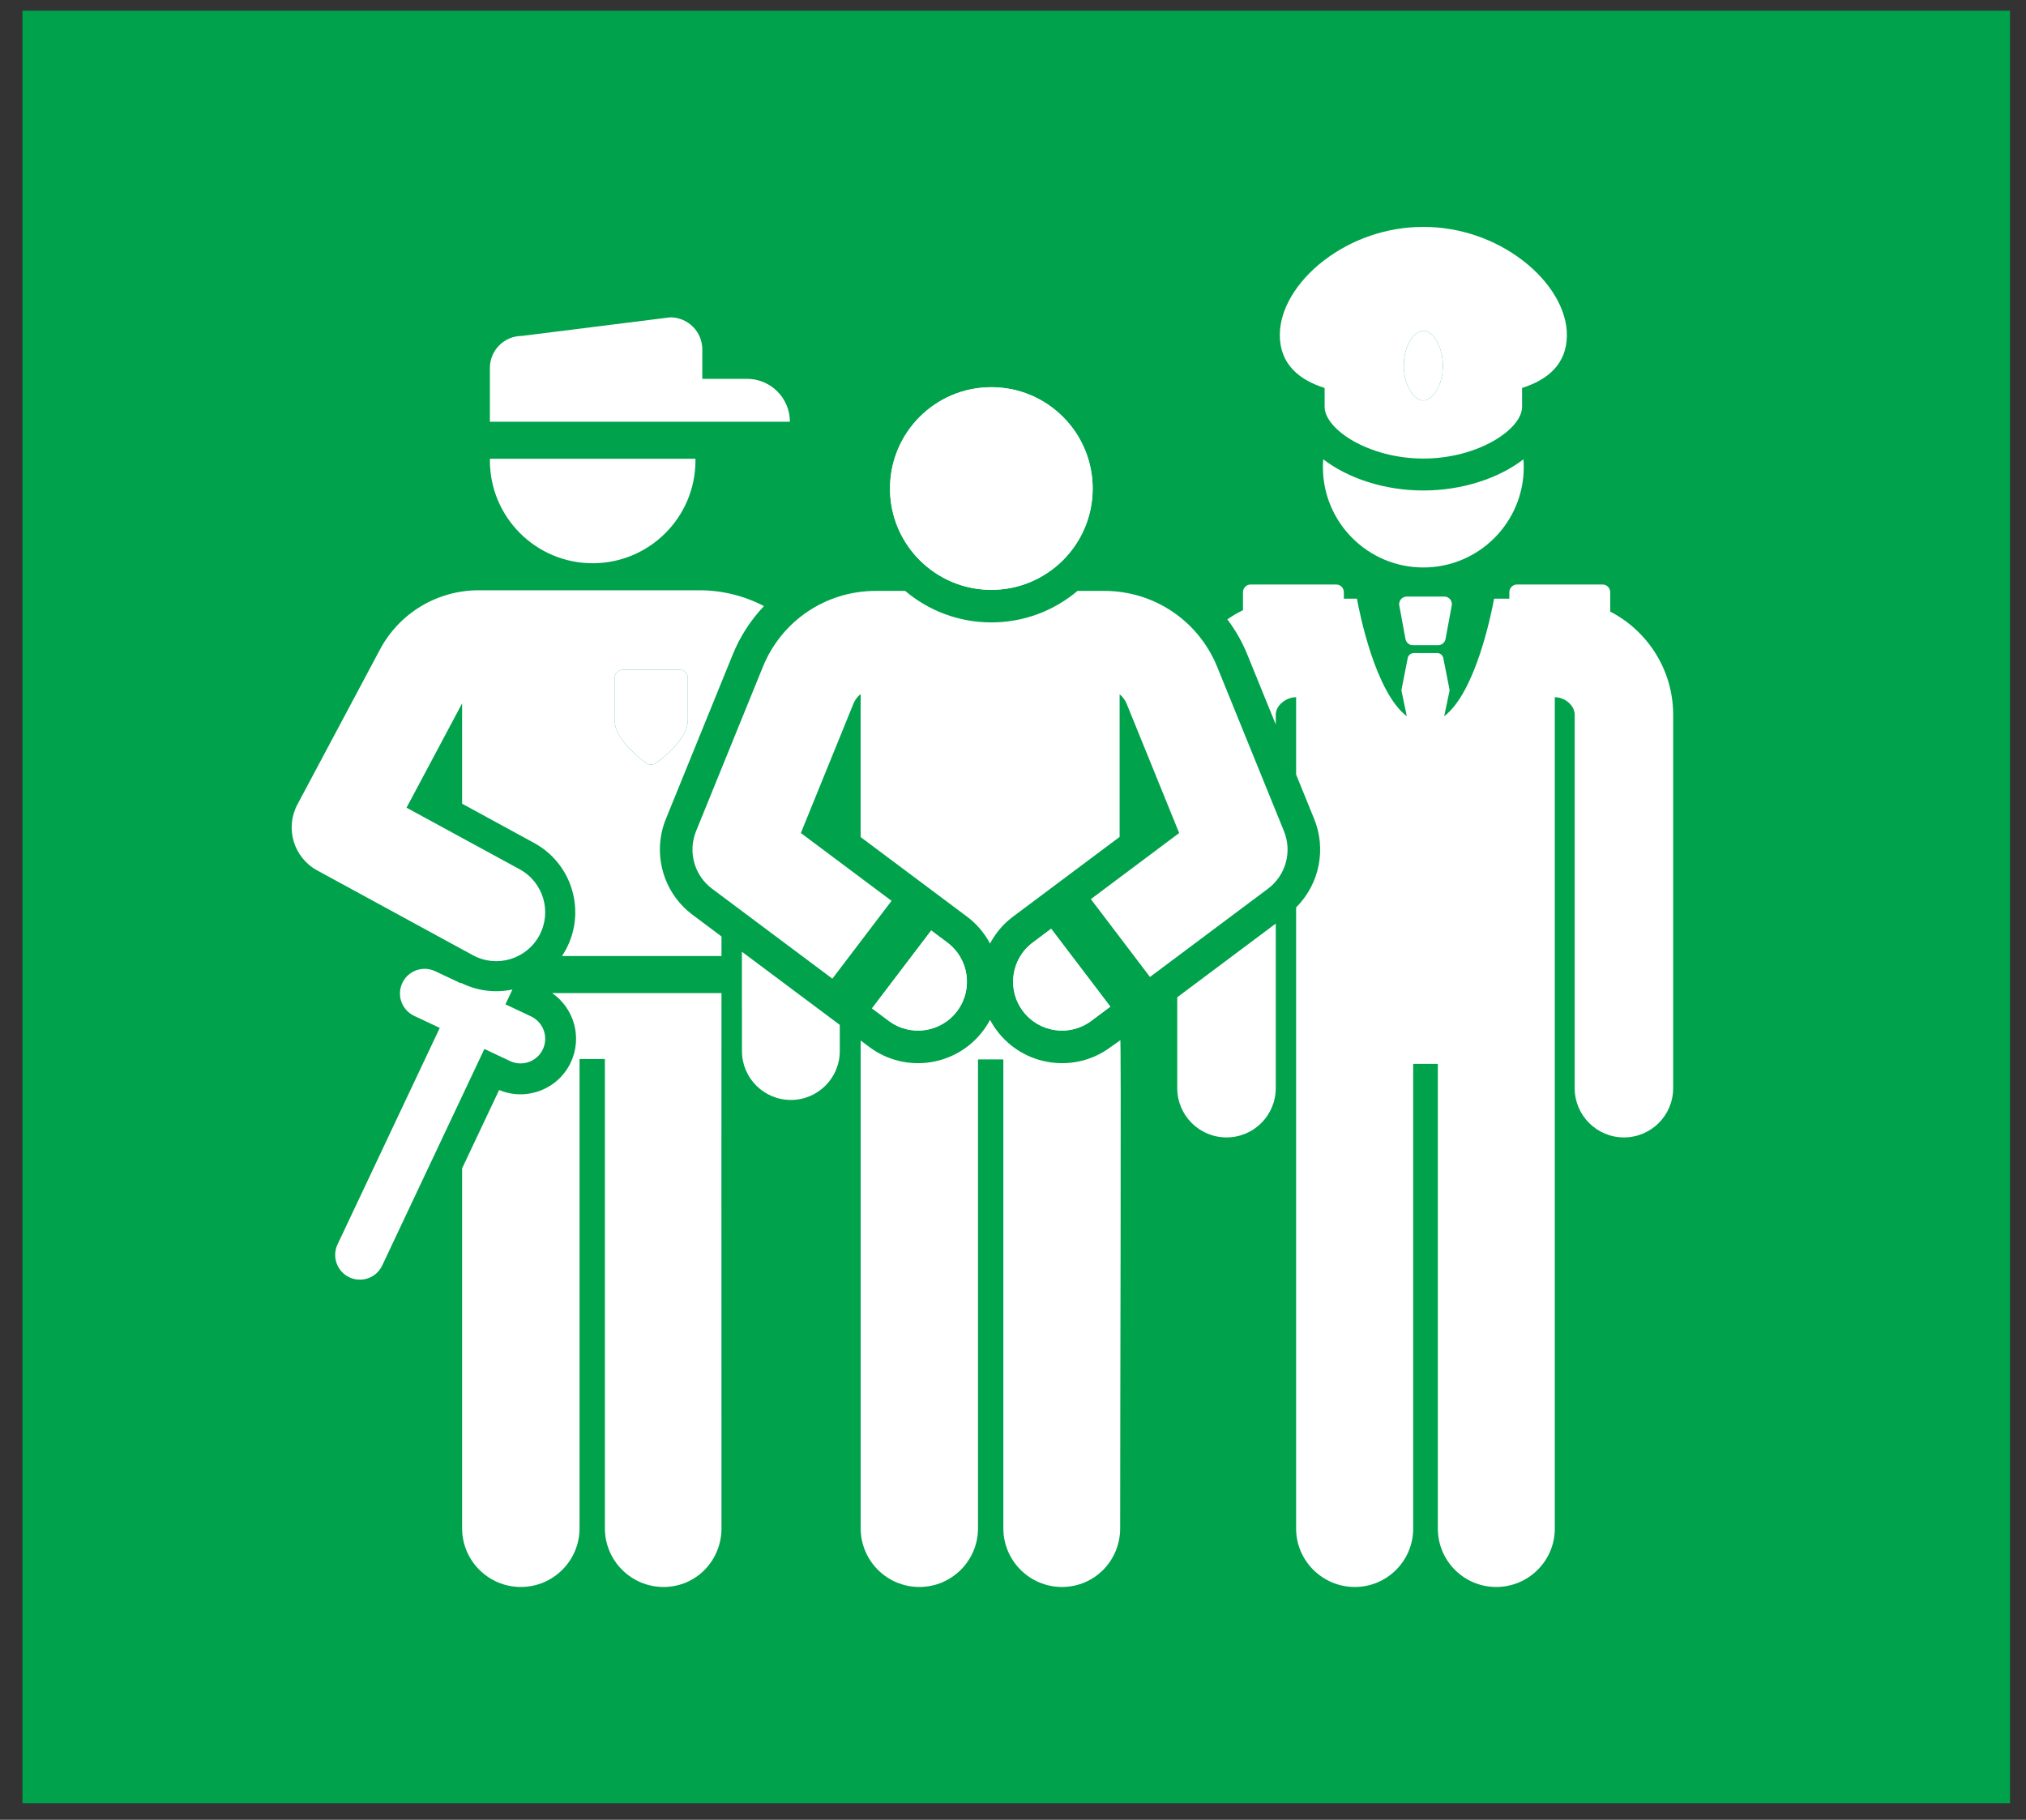
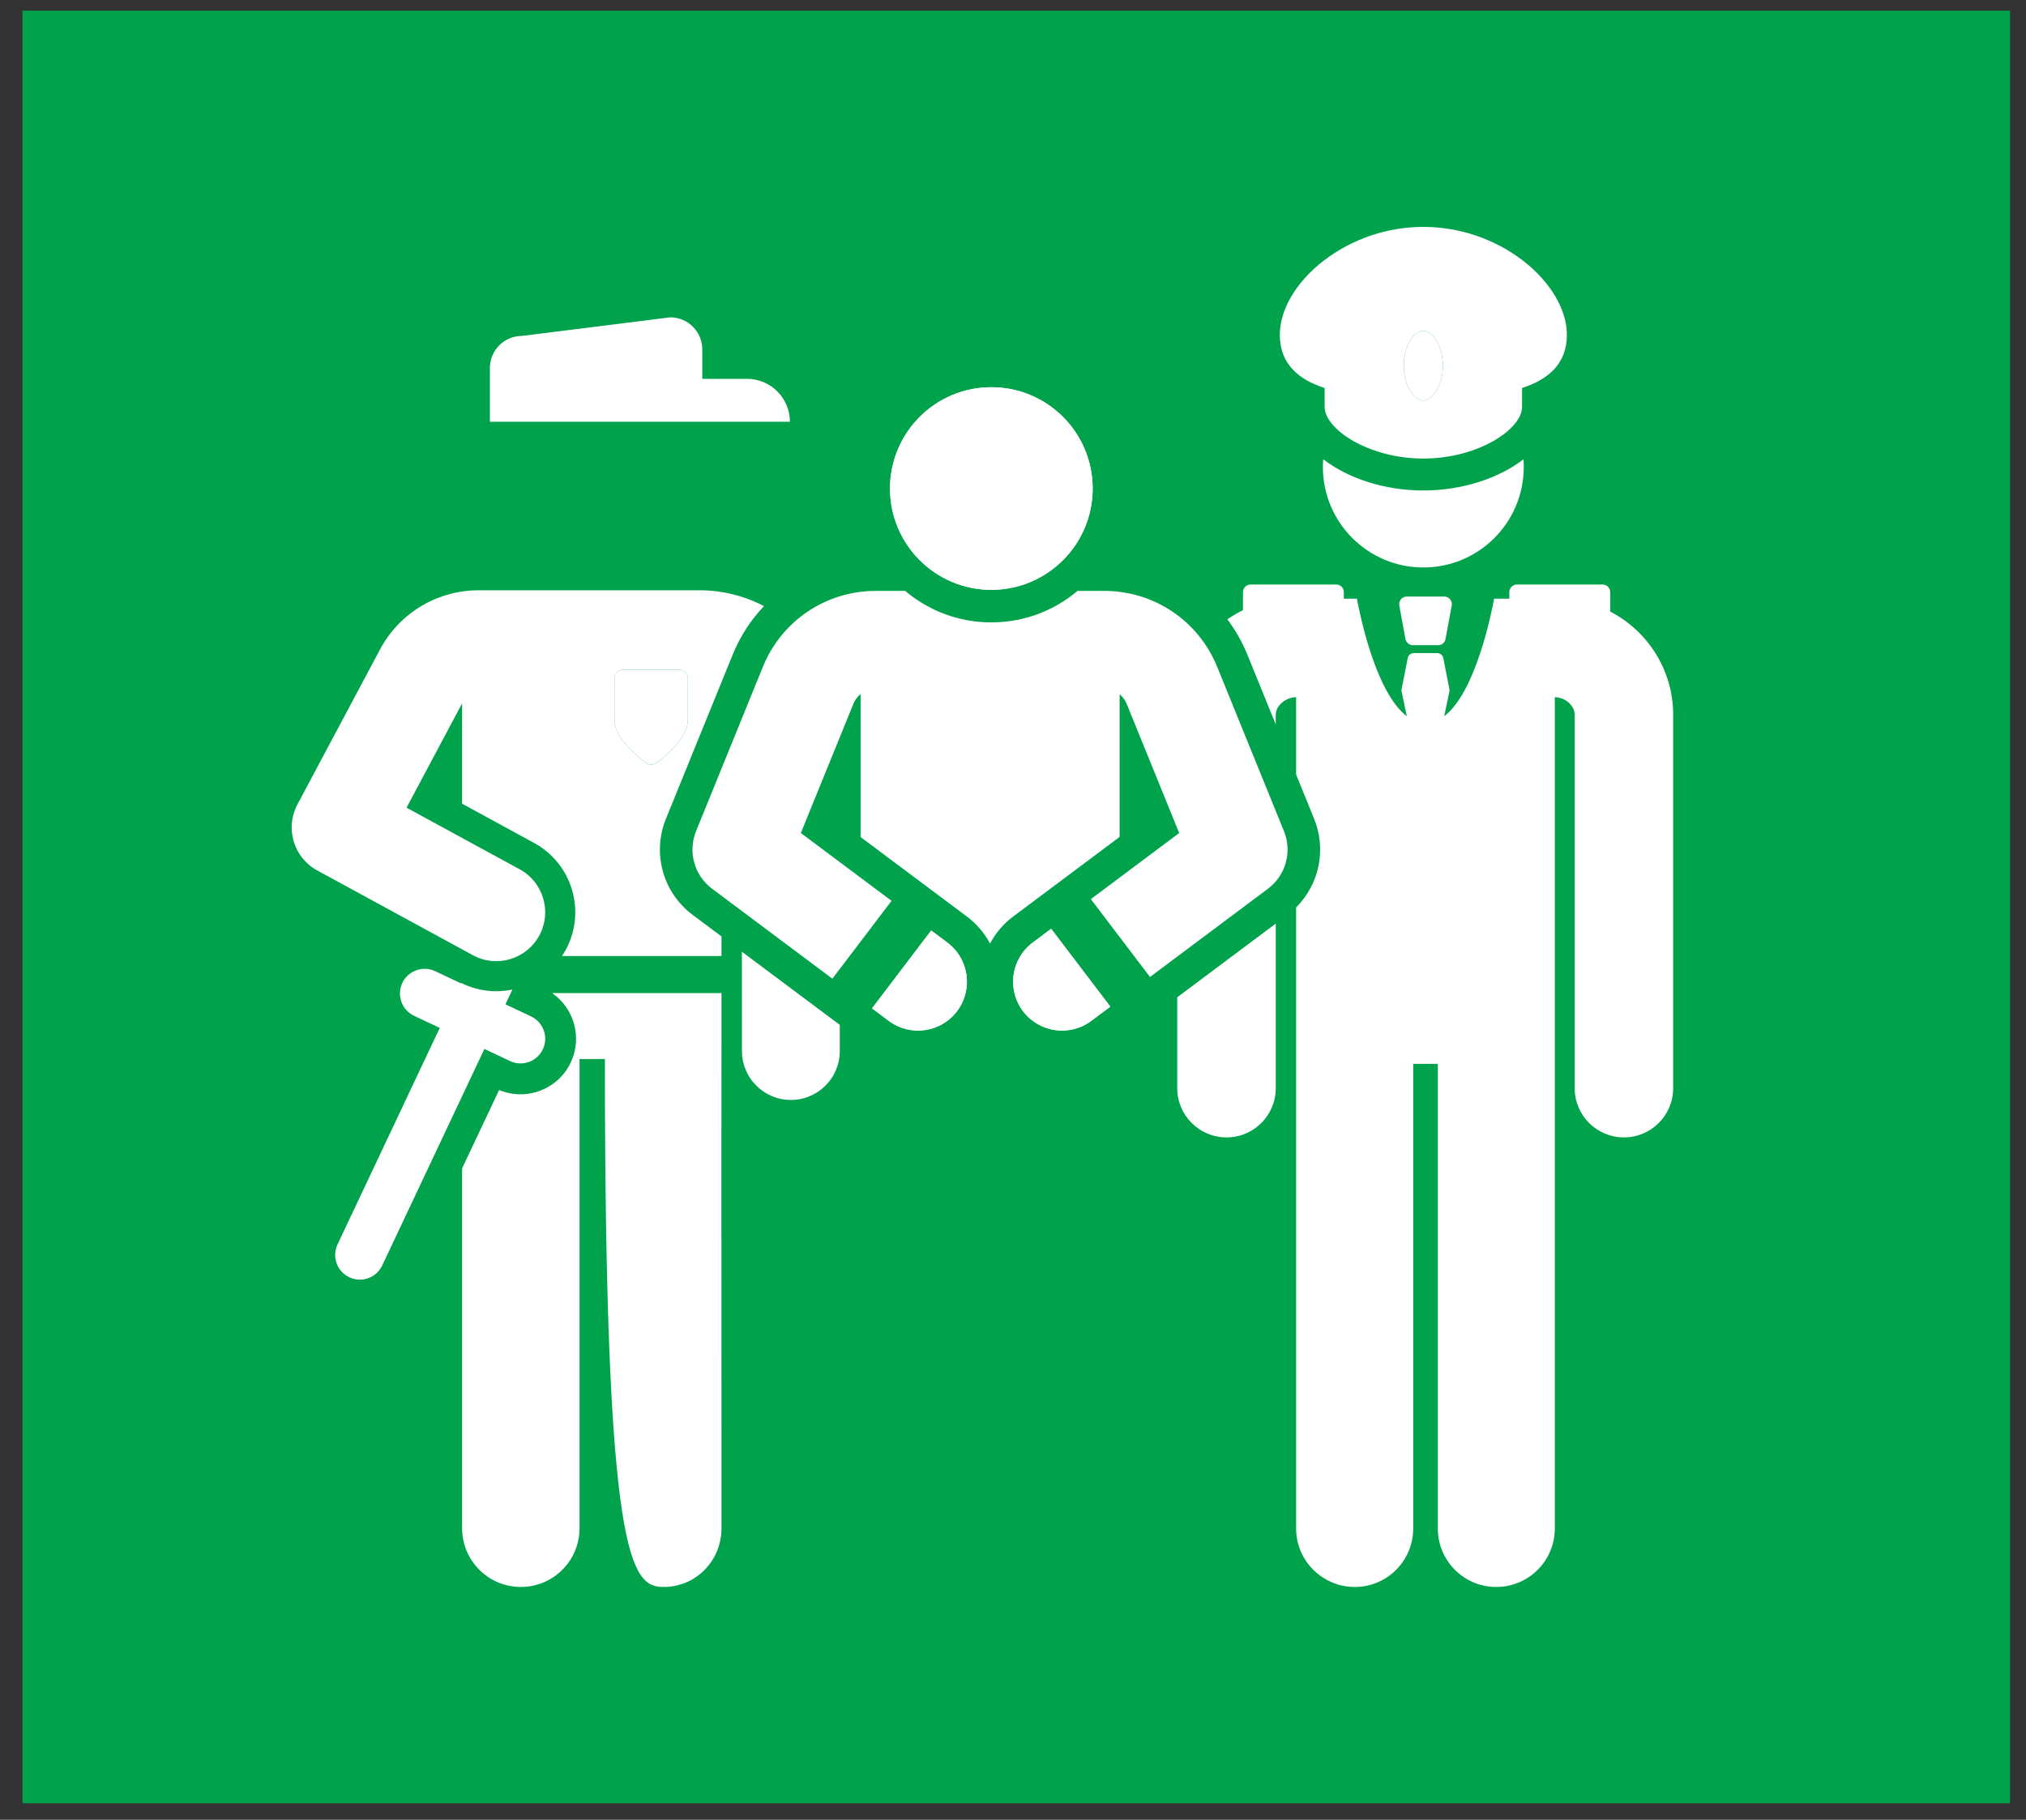
<svg xmlns="http://www.w3.org/2000/svg" width="59" height="53" viewBox="0 0 59 53" fill="none">
  <rect x="0" y="0" width="59" height="53" fill="#333333" stroke="none" />
  <rect x="0.654" y="0.31" width="57.88" height="52.207" fill="#00A24B" />
  <path d="M20.03 21.005H20.031V20.976C20.032 20.968 20.032 20.96 20.032 20.953C20.032 20.936 20.032 20.92 20.031 20.904V19.752C20.031 19.686 20.005 19.623 19.959 19.577C19.912 19.53 19.849 19.504 19.783 19.504H18.143C18.077 19.504 18.014 19.53 17.967 19.577C17.921 19.623 17.895 19.686 17.895 19.752V20.904C17.894 20.92 17.894 20.936 17.894 20.953C17.894 20.96 17.894 20.968 17.895 20.975V21.005H17.896C17.934 21.523 18.535 22.016 18.818 22.221C18.86 22.252 18.911 22.269 18.963 22.269C19.015 22.269 19.066 22.252 19.108 22.221C19.391 22.016 19.991 21.523 20.03 21.005Z" fill="white" />
  <path d="M41.45 11.664C41.718 11.664 42.019 11.23 42.019 10.649C42.019 10.068 41.718 9.633 41.45 9.633C41.181 9.633 40.88 10.068 40.88 10.649C40.88 11.23 41.181 11.664 41.45 11.664Z" fill="white" />
  <path d="M21.607 30.611C21.607 31.398 22.245 32.035 23.031 32.035H23.032C23.819 32.035 24.456 31.396 24.456 30.61L24.456 29.849L21.605 27.718L21.607 30.611Z" fill="white" />
  <path d="M18.818 22.222C18.535 22.017 17.935 21.523 17.896 21.005H17.895V20.976C17.895 20.968 17.894 20.961 17.894 20.953C17.894 20.937 17.894 20.92 17.895 20.904V19.752C17.895 19.72 17.901 19.688 17.914 19.657C17.926 19.627 17.944 19.6 17.968 19.577C17.991 19.554 18.018 19.536 18.048 19.523C18.078 19.511 18.11 19.504 18.143 19.504H19.783C19.849 19.504 19.912 19.53 19.959 19.577C20.005 19.623 20.031 19.686 20.031 19.752V20.904C20.032 20.92 20.032 20.937 20.032 20.953C20.032 20.961 20.032 20.968 20.031 20.976V21.005H20.03C19.992 21.523 19.391 22.017 19.108 22.222C19.066 22.252 19.015 22.269 18.963 22.269C18.911 22.269 18.86 22.252 18.818 22.222ZM19.402 23.825L21.337 19.066C21.549 18.542 21.858 18.062 22.248 17.652C21.668 17.349 21.022 17.191 20.368 17.191H13.941C13.349 17.191 12.769 17.351 12.262 17.655C11.755 17.96 11.341 18.396 11.064 18.919L8.661 23.429C8.294 24.119 8.551 24.976 9.237 25.35L13.771 27.82C14.464 28.197 15.328 27.938 15.703 27.25C16.08 26.559 15.825 25.694 15.134 25.317L11.839 23.523L13.457 20.486V23.407L15.552 24.549C16.668 25.156 17.08 26.553 16.472 27.669C16.439 27.729 16.403 27.787 16.365 27.844H21.011V27.273L20.169 26.643C19.291 25.987 18.984 24.819 19.402 23.825Z" fill="white" />
-   <path d="M21.011 28.922H16.077C16.718 29.363 16.964 30.216 16.621 30.943C16.252 31.724 15.334 32.079 14.535 31.745L13.457 34.028V44.509C13.457 45.453 14.223 46.219 15.167 46.219C16.111 46.219 16.877 45.453 16.877 44.509V30.844H17.615V44.509C17.615 45.453 18.38 46.219 19.324 46.219C20.269 46.219 21.011 45.453 21.011 44.509C21.005 36.825 21.011 28.922 21.011 28.922Z" fill="white" />
-   <path d="M17.259 16.404C18.913 16.404 20.253 15.064 20.253 13.411C20.253 13.394 20.252 13.377 20.252 13.361H14.267C14.267 13.377 14.266 13.394 14.266 13.411C14.266 15.064 15.606 16.404 17.259 16.404Z" fill="white" />
+   <path d="M21.011 28.922H16.077C16.718 29.363 16.964 30.216 16.621 30.943C16.252 31.724 15.334 32.079 14.535 31.745L13.457 34.028V44.509C13.457 45.453 14.223 46.219 15.167 46.219C16.111 46.219 16.877 45.453 16.877 44.509V30.844H17.615C17.615 45.453 18.38 46.219 19.324 46.219C20.269 46.219 21.011 45.453 21.011 44.509C21.005 36.825 21.011 28.922 21.011 28.922Z" fill="white" />
  <path d="M21.53 12.283H23.003C23.003 11.593 22.443 11.033 21.753 11.033H20.452V10.176C20.452 9.66 20.034 9.242 19.518 9.242L15.2 9.783C14.684 9.783 14.266 10.201 14.266 10.717V12.283H20.452H21.53Z" fill="white" />
  <path d="M14.852 30.902C15.209 31.071 15.638 30.921 15.809 30.559C15.849 30.474 15.872 30.381 15.877 30.287C15.881 30.193 15.867 30.099 15.835 30.01C15.803 29.921 15.754 29.839 15.691 29.769C15.627 29.7 15.551 29.643 15.466 29.602L14.719 29.25L14.922 28.819C14.405 28.927 13.886 28.855 13.425 28.625L13.419 28.637L12.673 28.285C12.314 28.115 11.885 28.269 11.716 28.628C11.635 28.8 11.625 28.998 11.689 29.177C11.754 29.357 11.887 29.503 12.059 29.585L12.806 29.937L9.829 36.243C9.789 36.329 9.766 36.421 9.762 36.515C9.757 36.61 9.771 36.704 9.803 36.793C9.835 36.882 9.884 36.963 9.947 37.033C10.011 37.103 10.087 37.16 10.173 37.2C10.531 37.369 10.96 37.217 11.13 36.857L14.106 30.55L14.852 30.902Z" fill="white" />
  <path d="M44.374 13.602C44.374 13.526 44.371 13.451 44.365 13.377C43.654 13.924 42.591 14.285 41.45 14.285C40.308 14.285 39.245 13.924 38.535 13.376C38.528 13.451 38.525 13.527 38.525 13.602C38.525 15.217 39.834 16.527 41.45 16.527C43.065 16.527 44.374 15.217 44.374 13.602Z" fill="white" />
  <path d="M46.892 17.812V17.248C46.892 17.218 46.886 17.189 46.875 17.162C46.863 17.134 46.847 17.109 46.826 17.088C46.805 17.067 46.78 17.051 46.753 17.04C46.725 17.028 46.696 17.023 46.667 17.023H44.179C44.119 17.023 44.062 17.046 44.02 17.088C43.977 17.131 43.954 17.188 43.954 17.248V17.436H43.51C43.436 17.843 42.976 20.16 42.057 20.86L42.208 20.141C42.213 20.117 42.213 20.093 42.209 20.069L42.031 19.165C42.023 19.124 42.001 19.087 41.968 19.061C41.936 19.034 41.895 19.02 41.854 19.02H41.172C41.13 19.02 41.09 19.034 41.057 19.061C41.025 19.087 41.003 19.124 40.995 19.165L40.817 20.069C40.812 20.093 40.813 20.117 40.818 20.141L40.969 20.86C40.049 20.16 39.59 17.843 39.516 17.436H39.135V17.248C39.135 17.188 39.111 17.131 39.069 17.088C39.027 17.046 38.969 17.023 38.91 17.023H36.422C36.362 17.023 36.305 17.046 36.263 17.088C36.22 17.131 36.197 17.188 36.197 17.248V17.771C36.038 17.848 35.886 17.937 35.742 18.038C35.98 18.354 36.177 18.699 36.325 19.066L37.152 21.099V20.817C37.152 20.535 37.462 20.305 37.745 20.305V22.558L38.26 23.825C38.63 24.704 38.437 25.739 37.745 26.426V44.519C37.745 45.458 38.515 46.219 39.454 46.219C40.392 46.219 41.154 45.458 41.154 44.519V30.983H41.872V44.519C41.872 45.458 42.633 46.219 43.572 46.219C44.511 46.219 45.278 45.458 45.278 44.519V20.305C45.56 20.305 45.857 20.535 45.857 20.817V31.692C45.857 32.484 46.499 33.126 47.291 33.126C48.083 33.126 48.725 32.484 48.725 31.692V20.817C48.725 19.51 47.98 18.375 46.892 17.812Z" fill="white" />
  <path d="M34.283 31.692C34.283 32.484 34.925 33.126 35.718 33.126C36.51 33.126 37.152 32.484 37.152 31.692V26.898L34.283 29.044V31.692Z" fill="white" />
  <path d="M41.45 9.633C41.718 9.633 42.019 10.068 42.019 10.649C42.019 11.23 41.718 11.664 41.45 11.664C41.181 11.664 40.88 11.23 40.88 10.649C40.88 10.068 41.181 9.633 41.45 9.633ZM38.575 11.3V11.85C38.576 12.504 39.862 13.355 41.45 13.355C43.038 13.355 44.324 12.504 44.325 11.85V11.299C44.701 11.179 45.024 11.006 45.256 10.758C45.49 10.507 45.63 10.181 45.63 9.753C45.63 9.015 45.151 8.207 44.35 7.59C43.527 6.957 42.497 6.608 41.45 6.608C40.403 6.608 39.373 6.957 38.55 7.59C37.748 8.207 37.27 9.015 37.27 9.753C37.27 10.181 37.41 10.508 37.645 10.759C37.876 11.007 38.2 11.18 38.575 11.3Z" fill="white" />
  <path d="M40.966 17.374C40.934 17.374 40.902 17.381 40.872 17.395C40.843 17.409 40.817 17.429 40.797 17.453C40.776 17.478 40.761 17.507 40.753 17.539C40.745 17.57 40.743 17.602 40.749 17.634L40.929 18.61C40.939 18.661 40.966 18.707 41.005 18.74C41.045 18.773 41.094 18.791 41.146 18.791H41.88C41.986 18.791 42.077 18.715 42.096 18.61L42.277 17.634C42.282 17.602 42.281 17.57 42.273 17.539C42.265 17.507 42.25 17.478 42.229 17.453C42.209 17.429 42.183 17.409 42.154 17.395C42.124 17.381 42.093 17.374 42.06 17.374H40.966Z" fill="white" />
-   <path d="M32.348 30.491C31.297 31.278 29.811 31.059 29.028 30.012C28.954 29.914 28.889 29.811 28.831 29.702C28.774 29.811 28.708 29.914 28.634 30.012C27.85 31.061 26.364 31.277 25.314 30.491L25.064 30.304V44.51C25.064 45.454 25.829 46.219 26.773 46.219C27.716 46.219 28.481 45.454 28.481 44.51V30.854H29.219V44.51C29.219 45.454 29.984 46.219 30.927 46.219C31.871 46.219 32.621 45.454 32.621 44.51C32.618 41.335 32.659 29.652 32.621 30.299L32.348 30.491Z" fill="white" />
  <path d="M30.611 27.05L32.334 29.317L31.78 29.731C31.152 30.201 30.259 30.075 29.787 29.444C29.316 28.814 29.445 27.922 30.075 27.451L30.611 27.05ZM25.395 29.367L27.118 27.1L27.587 27.451C28.217 27.922 28.346 28.814 27.875 29.444C27.403 30.075 26.511 30.202 25.882 29.731L25.395 29.367ZM28.869 11.277C30.499 11.277 31.82 12.598 31.82 14.228C31.82 15.857 30.499 17.178 28.869 17.178C27.239 17.178 25.918 15.857 25.918 14.228C25.918 12.598 27.239 11.277 28.869 11.277Z" fill="white" />
  <path d="M27.875 29.444C28.346 28.814 28.217 27.922 27.587 27.451L27.118 27.1L25.395 29.367L25.882 29.732C26.51 30.201 27.403 30.075 27.875 29.444Z" fill="white" />
  <path d="M37.391 24.207L35.447 19.423C34.9 18.078 33.609 17.209 32.157 17.209H31.379C30.7 17.782 29.824 18.127 28.869 18.127C27.914 18.127 27.038 17.782 26.359 17.209H25.505C24.053 17.209 22.761 18.078 22.215 19.423L20.27 24.207C20.152 24.499 20.133 24.822 20.218 25.125C20.302 25.428 20.484 25.695 20.736 25.883L24.24 28.503L25.963 26.236L23.322 24.261L24.853 20.495C24.898 20.385 24.97 20.288 25.063 20.214V24.379L28.155 26.692C28.436 26.901 28.667 27.171 28.831 27.48C28.995 27.171 29.225 26.901 29.506 26.692L32.605 24.374V20.219C32.695 20.293 32.765 20.388 32.809 20.495L34.339 24.261L31.767 26.186L33.489 28.453L36.925 25.883C37.177 25.695 37.359 25.428 37.444 25.125C37.528 24.822 37.51 24.499 37.391 24.207Z" fill="white" />
  <path d="M29.787 29.444C30.259 30.075 31.151 30.202 31.78 29.731L32.334 29.317L30.611 27.05L30.075 27.451C29.445 27.922 29.316 28.814 29.787 29.444Z" fill="white" />
  <path d="M28.87 17.179C30.499 17.179 31.82 15.858 31.82 14.228C31.82 12.598 30.499 11.277 28.87 11.277C27.24 11.277 25.919 12.598 25.919 14.228C25.919 15.858 27.24 17.179 28.87 17.179Z" fill="white" />
</svg>